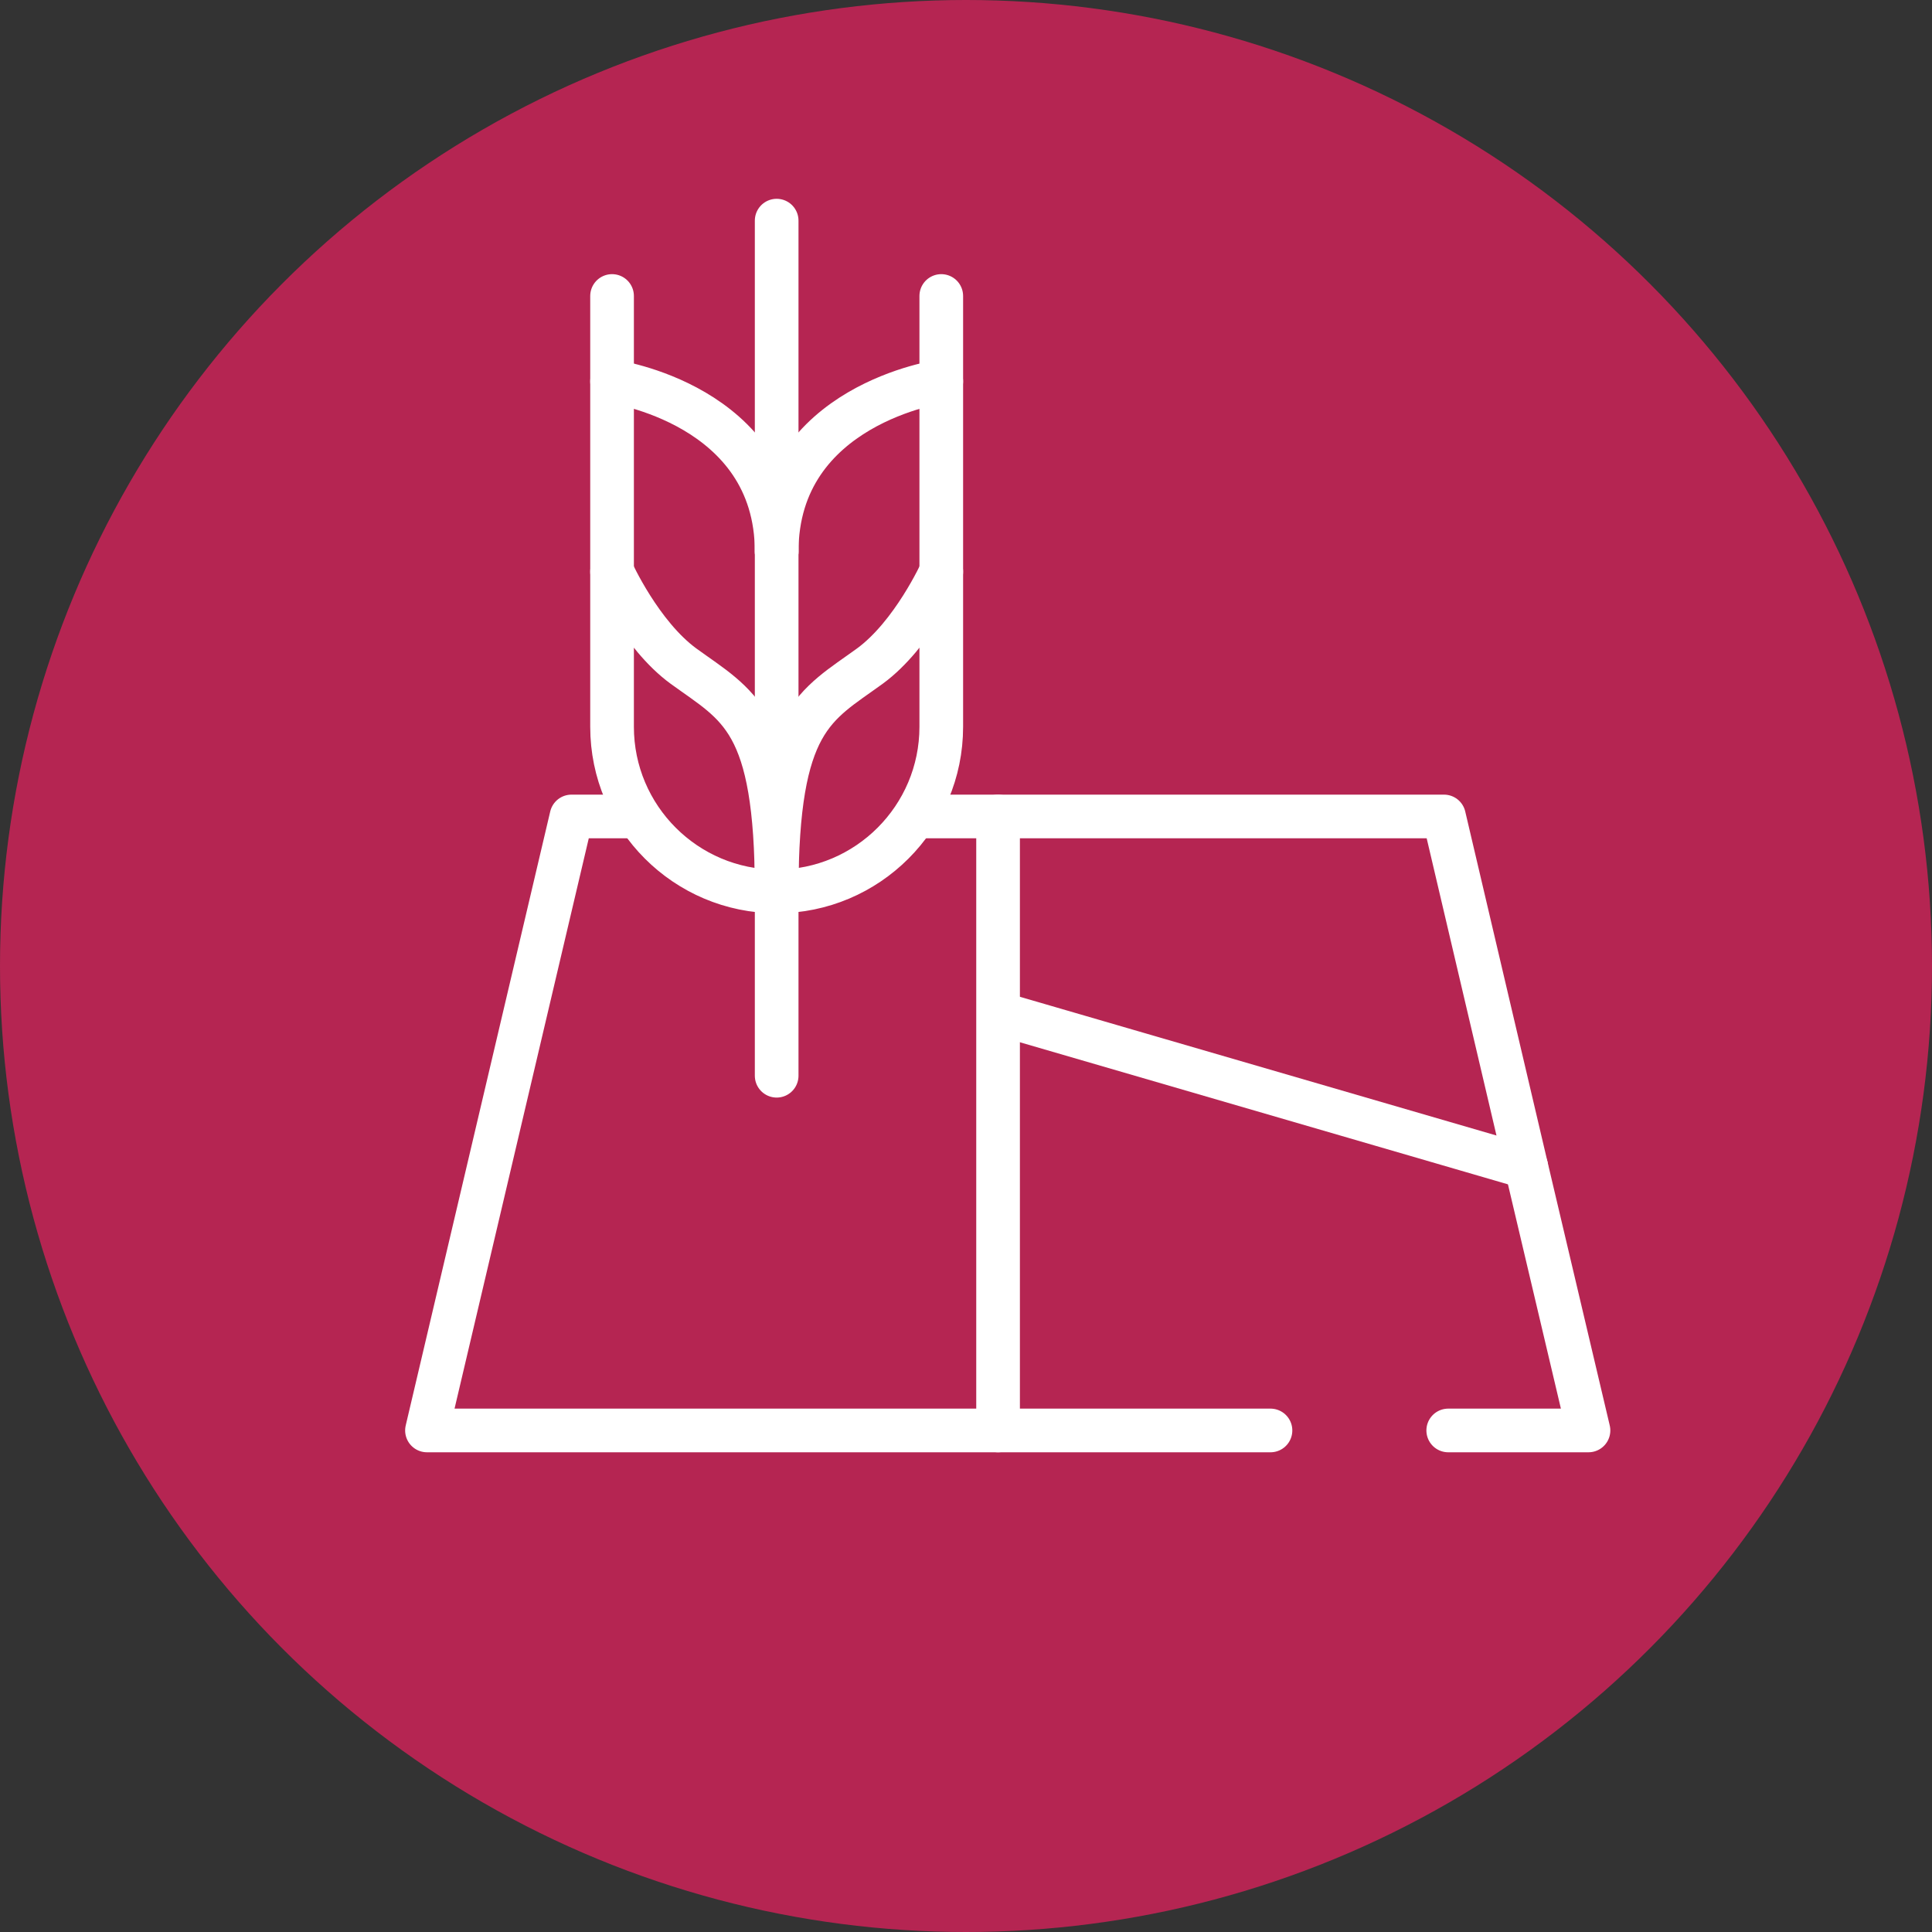
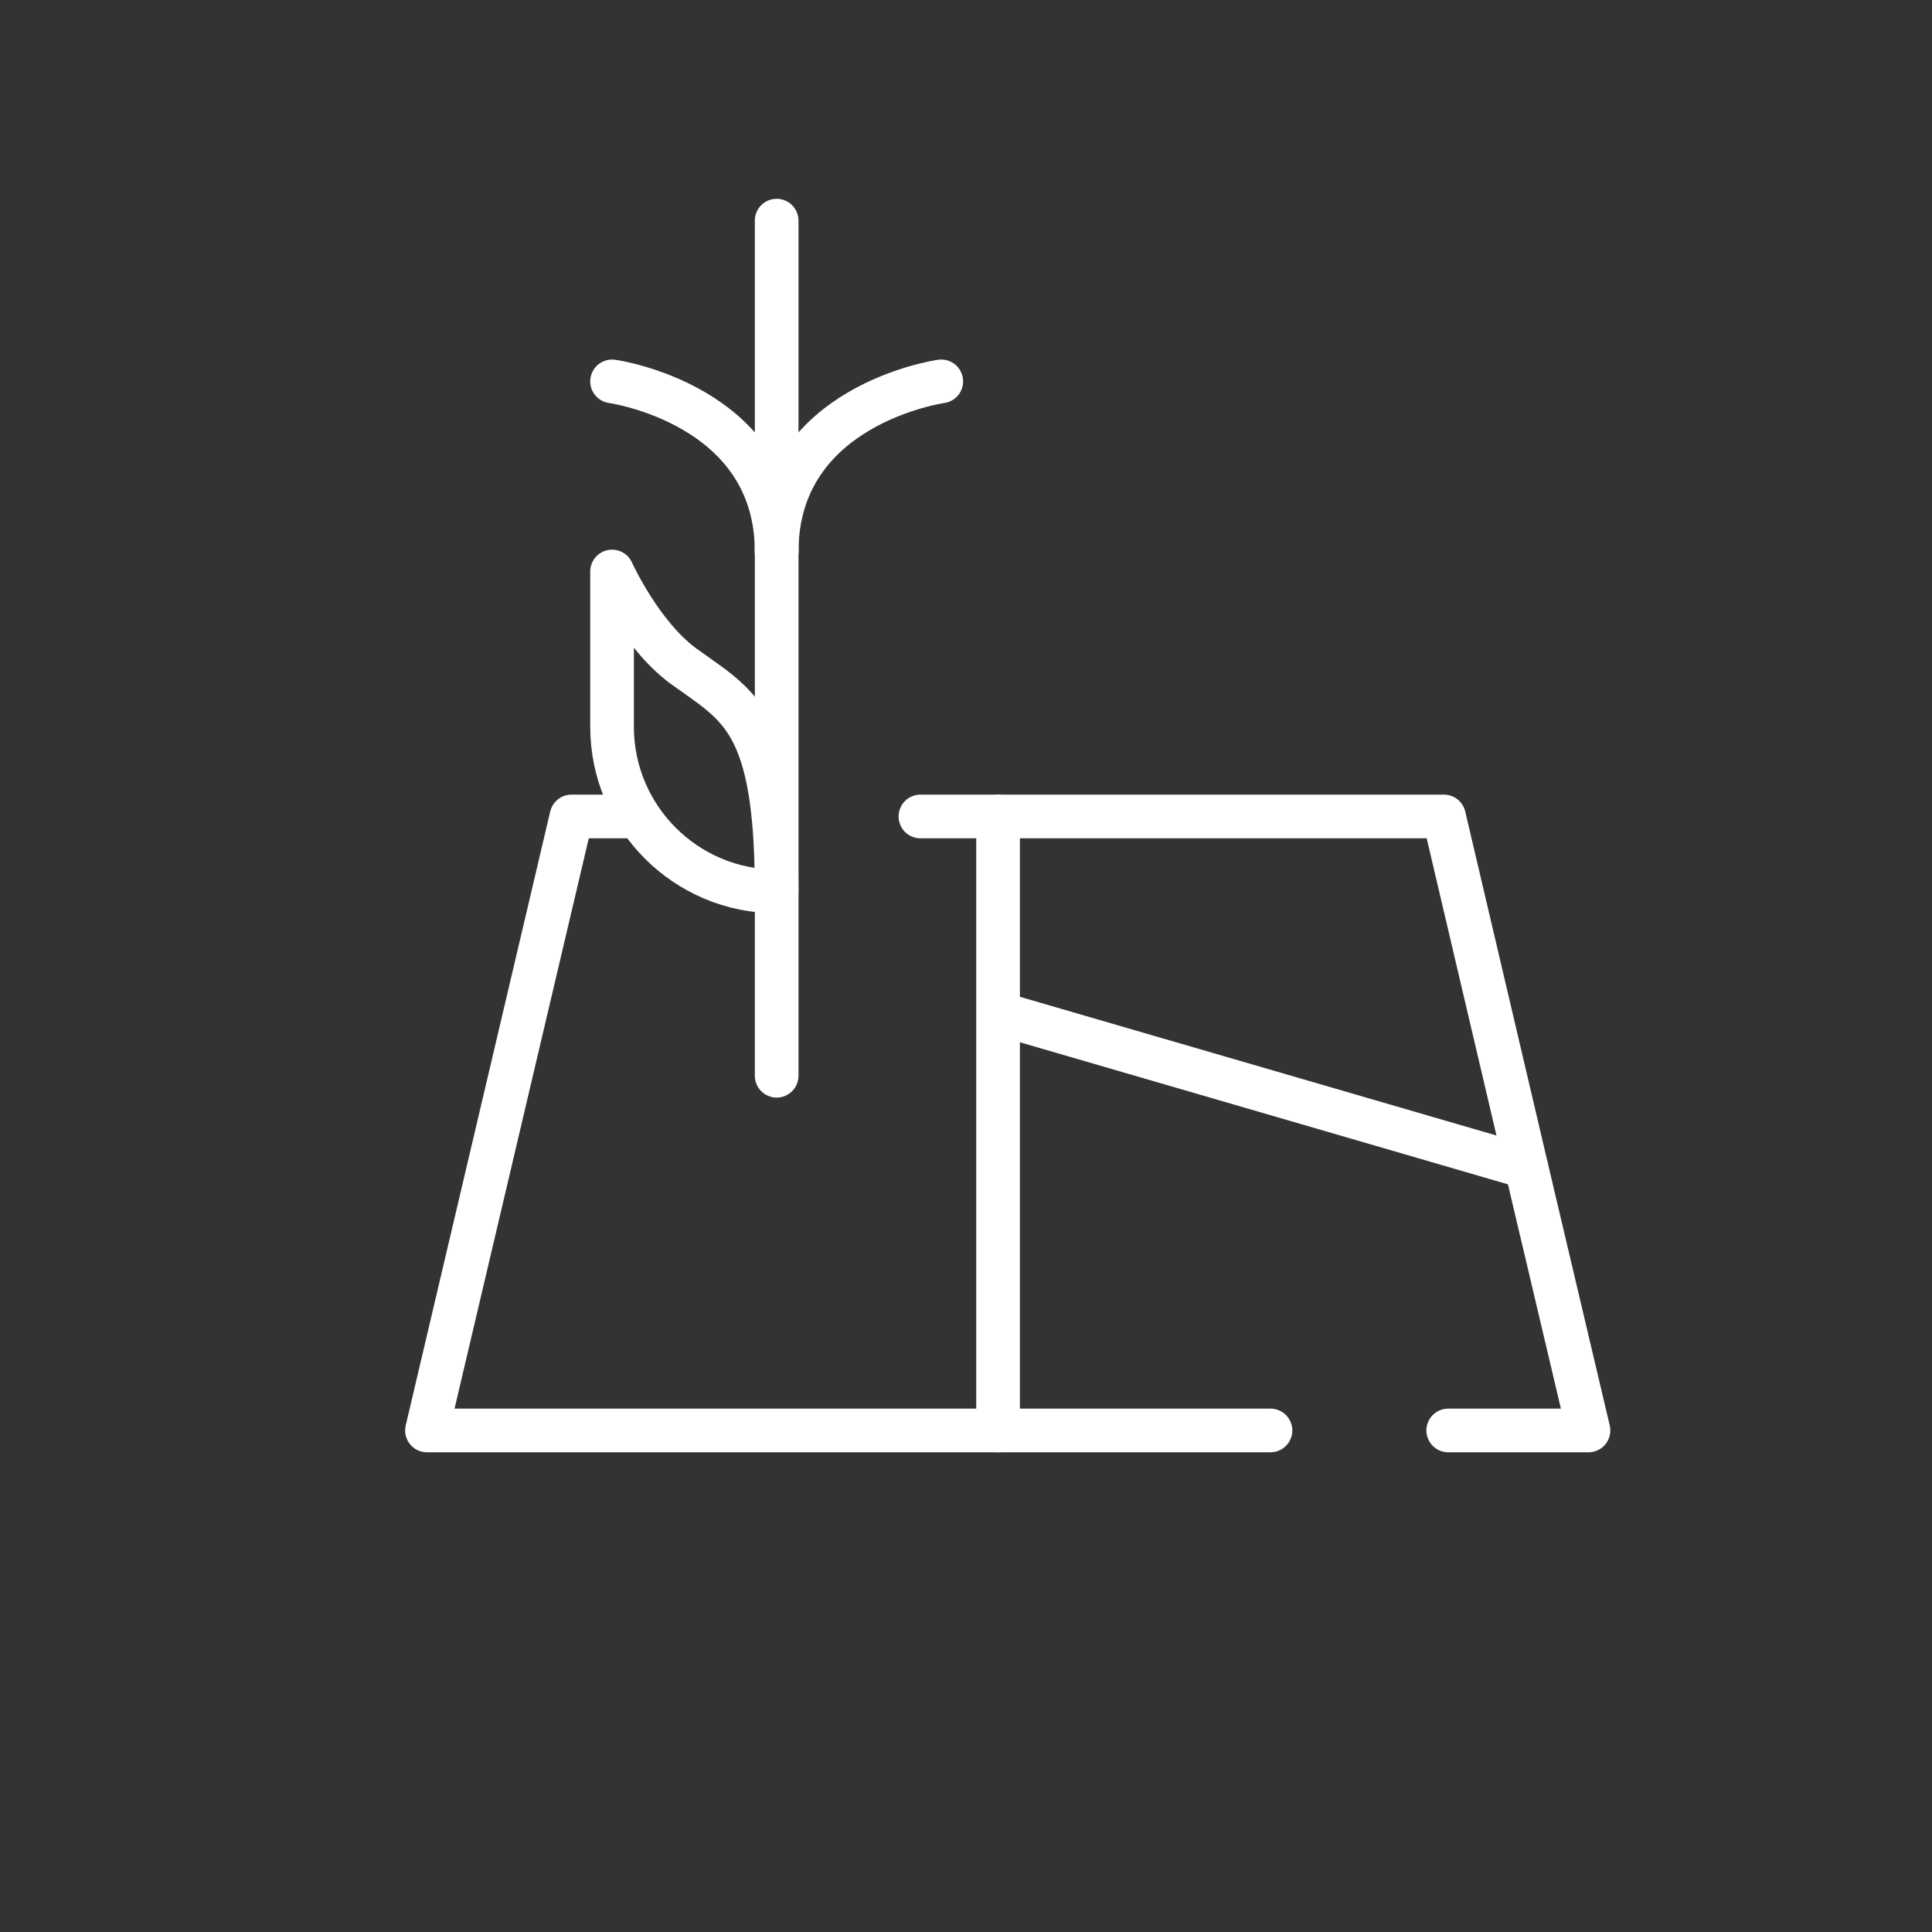
<svg xmlns="http://www.w3.org/2000/svg" id="Layer_2" viewBox="0 0 50 50">
  <rect x="0" y="0" width="50" height="50" fill="#333333" stroke="none" />
  <defs>
    <style>.cls-1{fill:none;stroke:#fff;stroke-linecap:round;stroke-linejoin:round;stroke-width:1.13px;}.cls-2{fill:#b52552;stroke-width:0px;}</style>
  </defs>
  <g id="Layer_1-2">
-     <circle class="cls-2" cx="25" cy="25" r="25" />
    <g id="_6_transitions_Food_Land-Use">
      <polyline class="cls-1" points="16.31 21.13 14.79 21.13 11.05 37.02 25.83 37.02 25.83 21.13" />
      <polyline class="cls-1" points="26.24 26.34 39.5 30.2 37.37 21.13 23.82 21.13" />
      <polyline class="cls-1" points="37.48 37.02 41.11 37.02 39.5 30.2" />
      <line class="cls-1" x1="25.83" y1="37.02" x2="32.88" y2="37.02" />
-       <path class="cls-1" d="M20.1,23.07c2.35,0,4.26-1.91,4.26-4.26v-4.02s-.74,1.64-1.85,2.45c-1.42,1.03-2.41,1.37-2.41,5.83Z" />
      <path class="cls-1" d="M24.36,9.87s-4.26.59-4.26,4.41" />
-       <line class="cls-1" x1="24.36" y1="14.8" x2="24.36" y2="7.66" />
      <path class="cls-1" d="M20.1,23.07c-2.35,0-4.26-1.91-4.26-4.26v-4.02s.74,1.64,1.85,2.45c1.42,1.03,2.41,1.37,2.41,5.83Z" />
      <path class="cls-1" d="M15.84,9.87s4.26.59,4.26,4.41" />
-       <line class="cls-1" x1="15.84" y1="14.8" x2="15.84" y2="7.66" />
      <line class="cls-1" x1="20.1" y1="27.84" x2="20.1" y2="5.71" />
    </g>
  </g>
</svg>